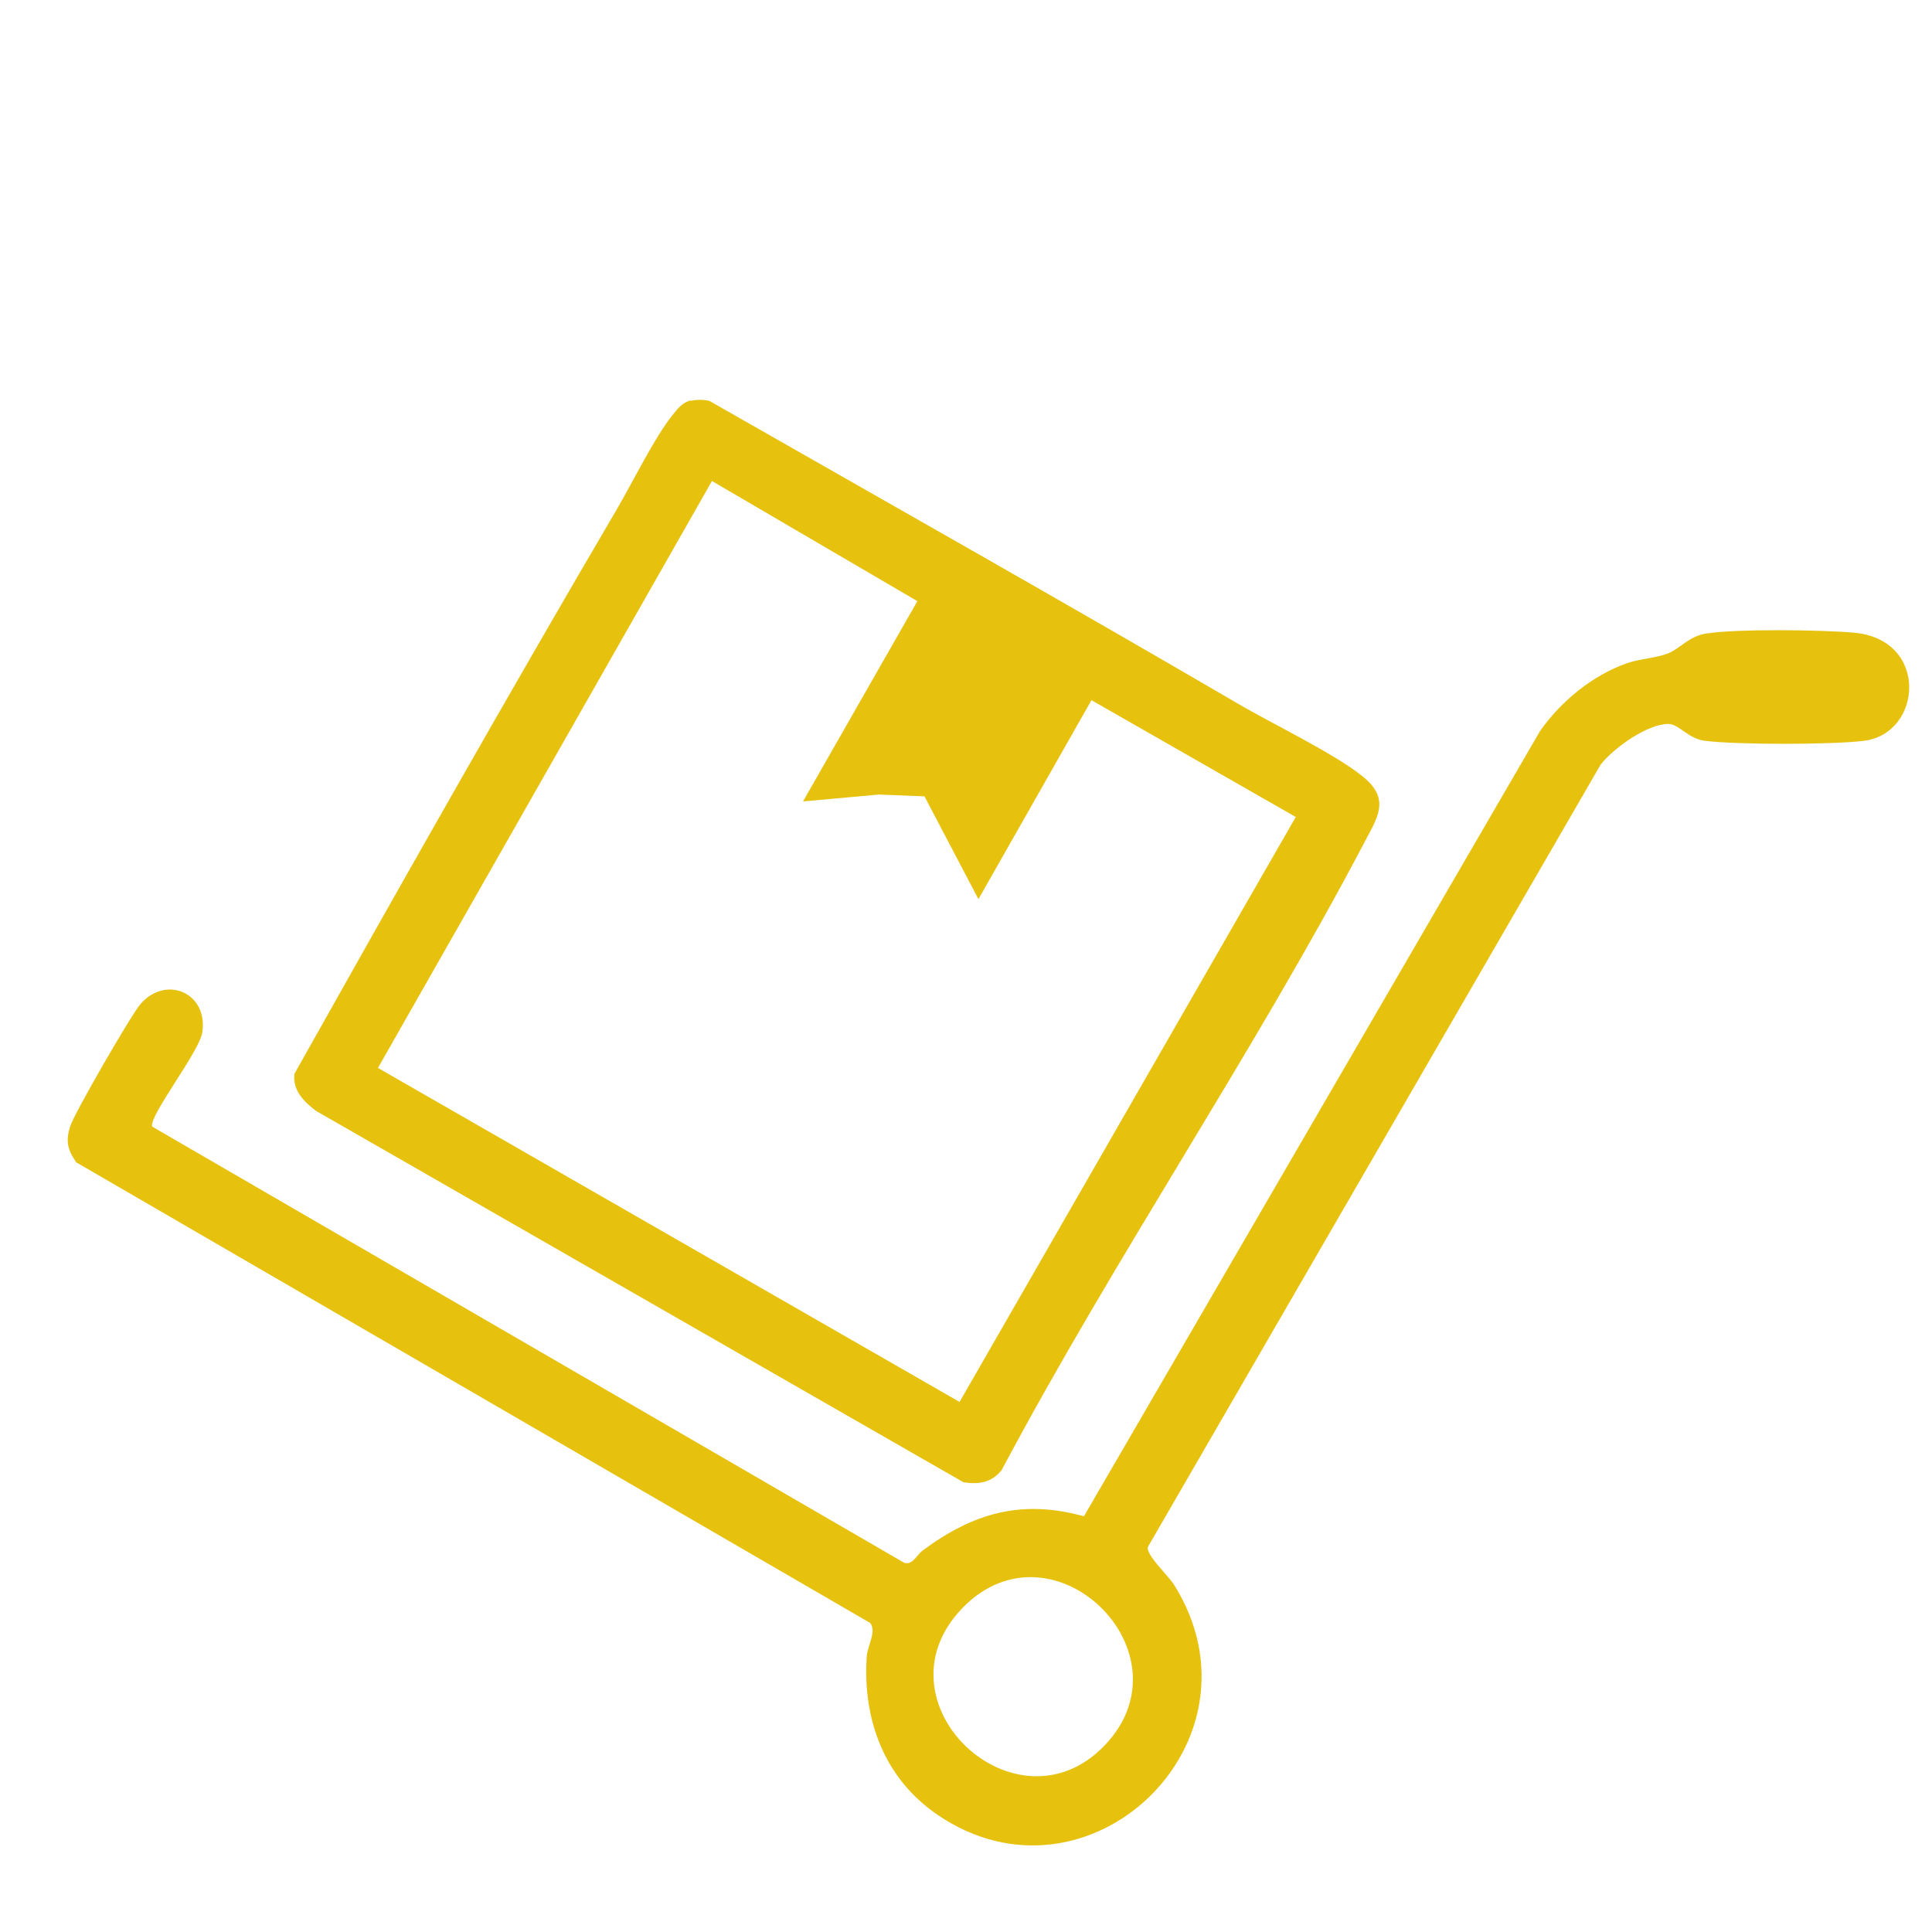
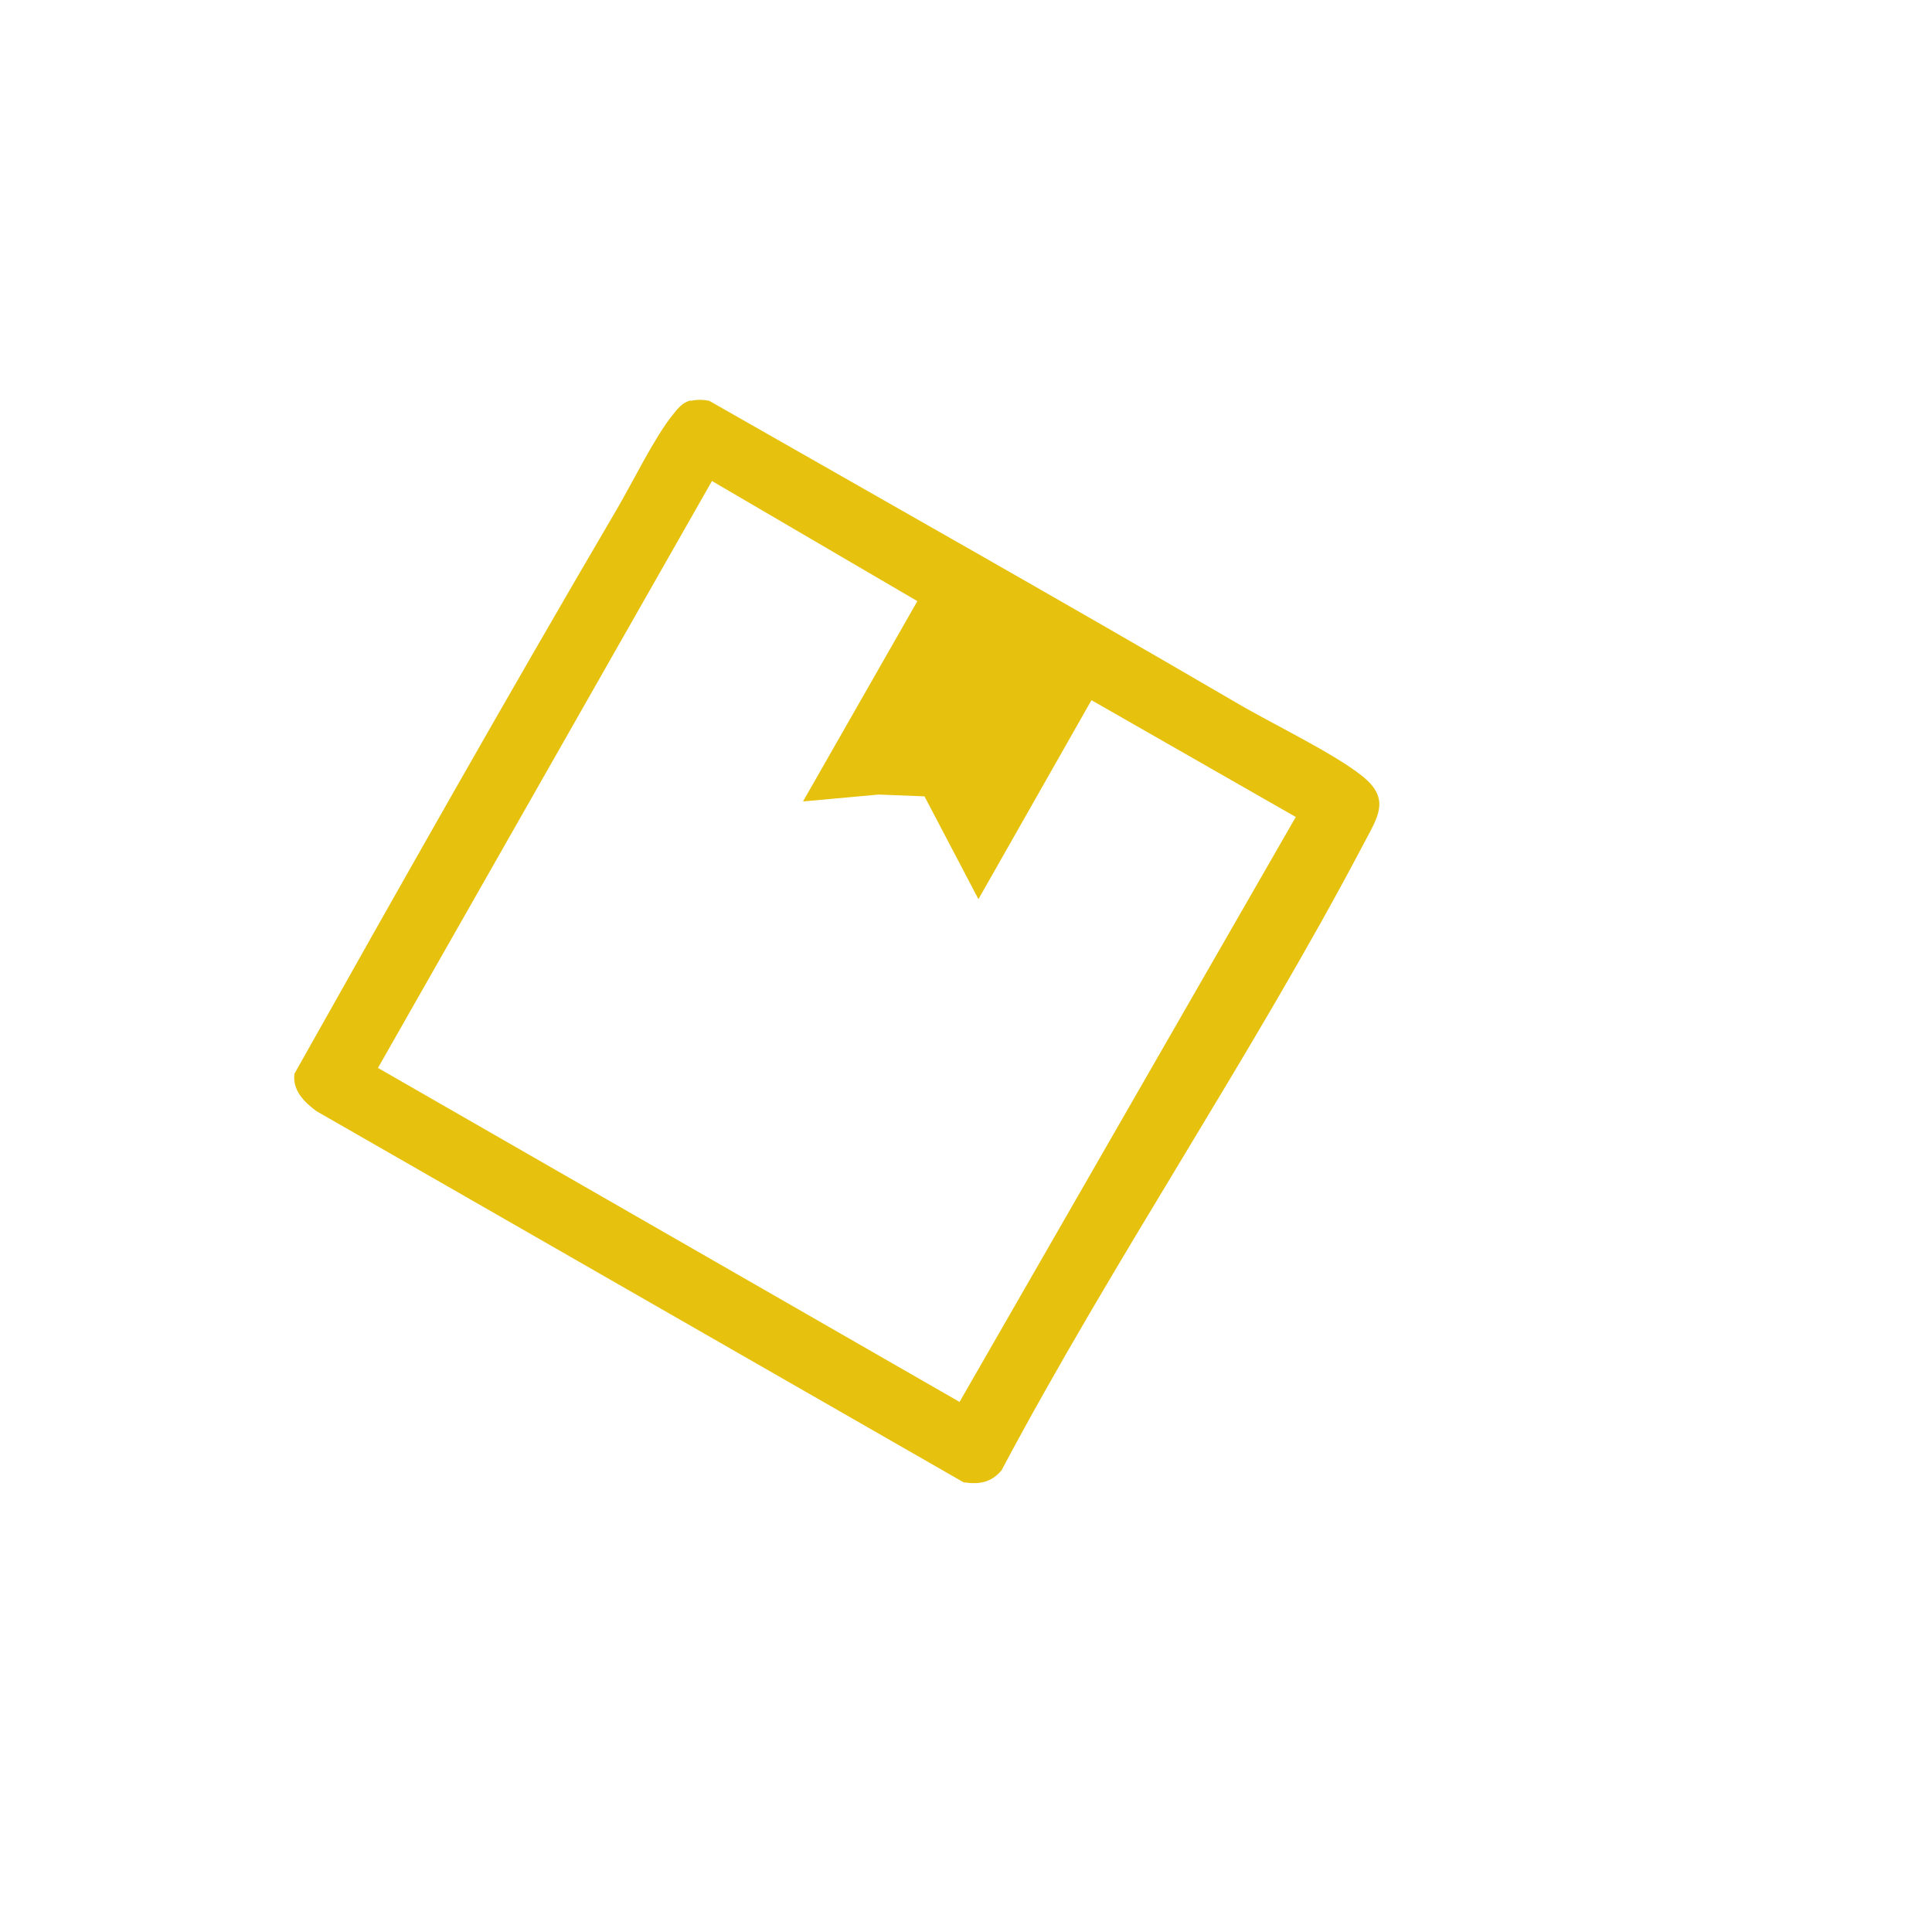
<svg xmlns="http://www.w3.org/2000/svg" id="Capa_1" viewBox="0 0 87 87">
  <defs>
    <style>      .st0 {        fill: #e6c20f;      }    </style>
  </defs>
  <path class="st0" d="M31.1,18.05c.28-.06.56-.06.84,0,7.92,4.52,15.88,9.01,23.76,13.61,1.56.92,4.37,2.26,5.66,3.3s.66,1.86.04,3.05c-5.01,9.52-11.24,18.68-16.3,28.2-.47.56-1.01.64-1.71.54l-29.15-16.72c-.55-.41-1.08-.94-.98-1.68,4.77-8.49,9.59-17.02,14.53-25.44.7-1.2,1.68-3.2,2.48-4.2.23-.29.45-.59.84-.68ZM36.16,36.09l5.15-9.02-9.25-5.41-15.04,26.43,26.19,15.04,15.14-26.34-9.2-5.26-5.09,8.96-2.43-4.63-2.06-.08-3.41.31Z" />
-   <path class="st0" d="M76.83,28.53c1.34-.22,5.23-.17,6.65-.04,3.41.3,3.09,4.55.45,4.87-1.46.18-5.69.18-7.15,0-.76-.09-1.18-.76-1.65-.76-.96,0-2.47,1.09-3.05,1.83l-20.39,35.23c-.1.35.93,1.3,1.19,1.72,4.39,7.05-3.88,14.96-10.65,10.35-2.4-1.63-3.39-4.28-3.2-7.13.03-.49.46-1.15.15-1.52L3.43,52.34c-.39-.58-.48-.94-.27-1.62.18-.58,2.74-5.01,3.16-5.5,1.14-1.33,3.06-.52,2.79,1.27-.13.87-2.4,3.74-2.26,4.24l33.86,19.64c.38.13.56-.34.84-.55,2.27-1.68,4.44-2.32,7.26-1.54l20.54-35.36c.94-1.34,2.37-2.52,3.93-3.06.59-.2,1.32-.23,1.84-.44.56-.23.92-.76,1.7-.89ZM49.77,78.57c3.94-4.17-2.37-10.31-6.41-6.18-4.15,4.25,2.42,10.4,6.41,6.18Z" />
</svg>